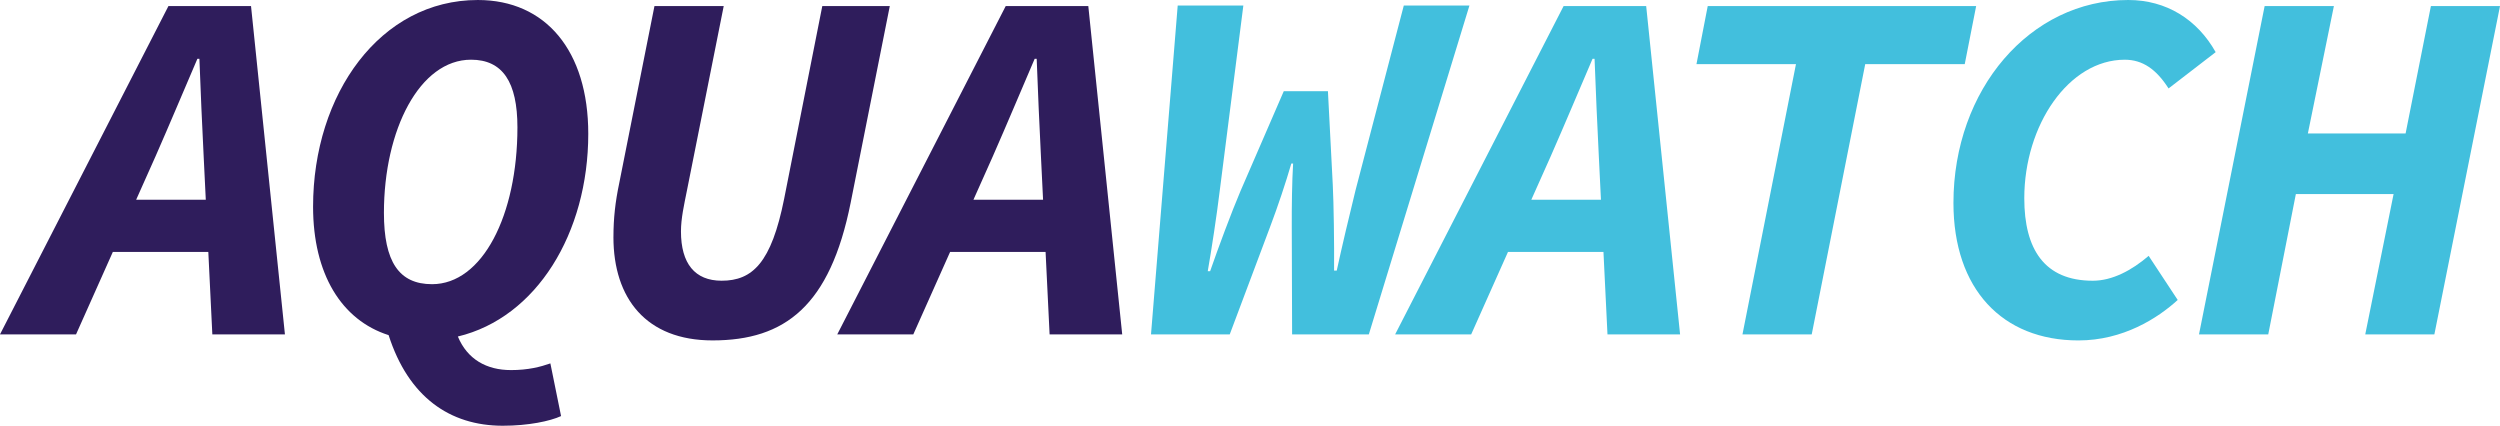
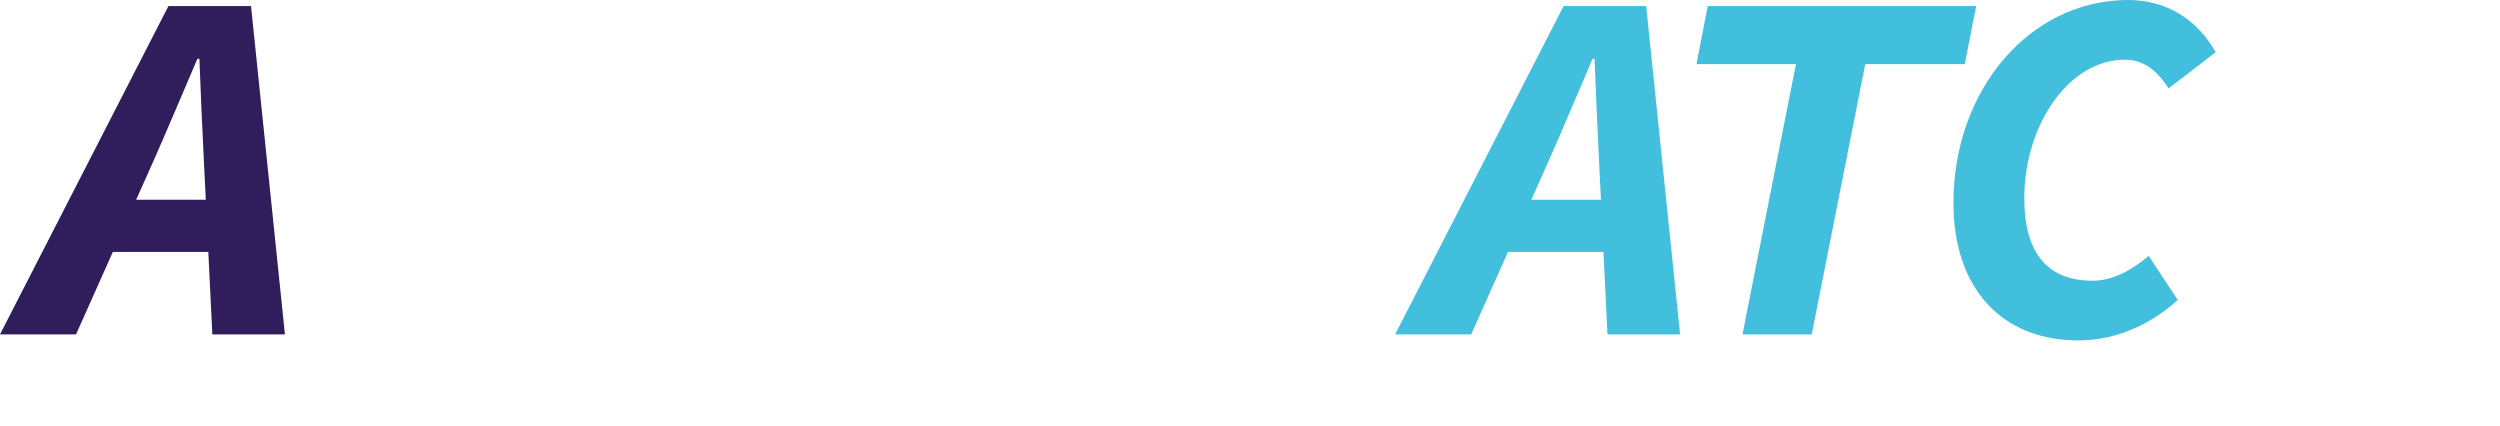
<svg xmlns="http://www.w3.org/2000/svg" id="uuid-7751c073-d6a9-4153-a597-75d3e2dbe878" viewBox="0 0 1543.21 262.79">
  <defs>
    <style>.uuid-2bb6fdf1-c176-47f0-8b57-a0880b4e8fbb{fill:#42bfdd;}.uuid-be570d52-e82b-4289-a246-19f71eedc5ab{fill:#2f1d5c;}</style>
  </defs>
  <path class="uuid-be570d52-e82b-4289-a246-19f71eedc5ab" d="m131.08,206.4h44.8L154.95,3.73h-50.97L0,206.4h46.94l22.71-50.88h58.94l2.48,50.88Zm-47.04-83.09l12.02-26.93c8.95-20.37,17.2-40.09,25.79-60.1h1.24c.83,20.73,1.57,40.3,2.63,60.27l1.31,26.75h-42.99Z" />
-   <path class="uuid-be570d52-e82b-4289-a246-19f71eedc5ab" d="m315.31,228.44c-14.89,0-26.84-6.62-32.68-20.72,48.51-11.61,80.5-63.78,80.5-125.15,0-51.21-26.28-82.57-68.18-82.57-60.11,0-101.69,57.85-101.69,127.57,0,41.49,17.51,70.02,46.63,79.3,12.24,38.16,37.75,55.93,70.46,55.93,15.89,0,29.19-2.85,35.99-5.96l-6.6-32.52c-6.08,2.13-13.63,4.13-24.43,4.13Zm-24.55-191.59c19.59,0,28.64,13.87,28.64,41.78,0,54.29-21.64,96.79-52.7,96.79-20.43,0-29.71-13.87-29.71-44.01,0-51.52,22.17-94.56,53.77-94.56Z" />
-   <path class="uuid-be570d52-e82b-4289-a246-19f71eedc5ab" d="m378.67,146.31c0-11.66,1.16-21.72,3.56-33.19L403.99,3.73h42.75l-22.74,114.06c-1.73,8.66-3.65,17.05-3.65,25.05,0,19.83,8.57,30.44,25.1,30.44,19.06,0,30.71-11.06,38.61-50.63L507.59,3.73h41.67l-24.16,121.4c-12.72,63.67-40.52,85-85.24,85-40.95,0-61.2-25.88-61.2-63.82Z" />
-   <path class="uuid-be570d52-e82b-4289-a246-19f71eedc5ab" d="m647.92,206.4h44.8L671.79,3.73h-50.97l-103.99,202.67h46.94l22.71-50.88h58.94l2.48,50.88Zm-47.04-83.09l12.02-26.93c8.95-20.37,17.2-40.09,25.79-60.1h1.24c.83,20.73,1.57,40.3,2.63,60.27l1.31,26.75h-42.99Z" />
-   <path class="uuid-2bb6fdf1-c176-47f0-8b57-a0880b4e8fbb" d="m726.98,3.42h40.52l-14.61,114.63c-1.78,14.62-5.08,36.47-7.36,49.34h1.47c4.87-14.07,13.27-36.65,18.76-49.51l26.69-61.58h27.26l2.99,57.77c.57,11.17.95,36.29.81,52.98h1.64c2.81-13.09,8.17-35.8,11.61-49.65l29.78-113.97h40.52l-62.1,202.98h-47.36l-.21-66.35c-.04-12.8.15-28.11.83-39.1h-1.11c-3.33,11.52-8.26,26.3-13.1,39.1l-24.91,66.35h-48.6L726.98,3.42Z" />
  <path class="uuid-2bb6fdf1-c176-47f0-8b57-a0880b4e8fbb" d="m992.29,206.4h44.8L1016.16,3.73h-50.97l-103.99,202.67h46.94l22.71-50.88h58.94l2.48,50.88Zm-47.04-83.09l12.02-26.93c8.95-20.37,17.2-40.09,25.79-60.1h1.24c.83,20.73,1.57,40.3,2.63,60.27l1.31,26.75h-42.99Z" />
  <path class="uuid-2bb6fdf1-c176-47f0-8b57-a0880b4e8fbb" d="m1108.63,39.6h-61.43l6.96-35.87h165.69l-7.05,35.87h-61.43l-33.02,166.8h-42.75l33.02-166.8Z" />
  <path class="uuid-2bb6fdf1-c176-47f0-8b57-a0880b4e8fbb" d="m1205.83,125.25c0-69.99,47.23-125.25,107.9-125.25,23.55,0,42.59,11.99,53.97,32.19l-29.08,22.4c-7.55-11.8-15.97-17.73-27.03-17.73-34.6,0-62.03,40.36-62.03,85.55,0,31.4,12.41,50.88,42.29,50.88,12.05,0,24.02-6.39,34.48-15.35l17.93,27.22c-12.32,11.27-33.76,24.98-61.25,24.98-47.1,0-77.18-31.79-77.18-84.88Z" />
-   <path class="uuid-2bb6fdf1-c176-47f0-8b57-a0880b4e8fbb" d="m1397.93,3.73h42.75l-16.07,78.66h60.33l15.62-78.66h42.66l-40.52,202.67h-42.66l17.49-86.62h-60.33l-17.04,86.62h-42.75L1397.93,3.73Z" />
</svg>